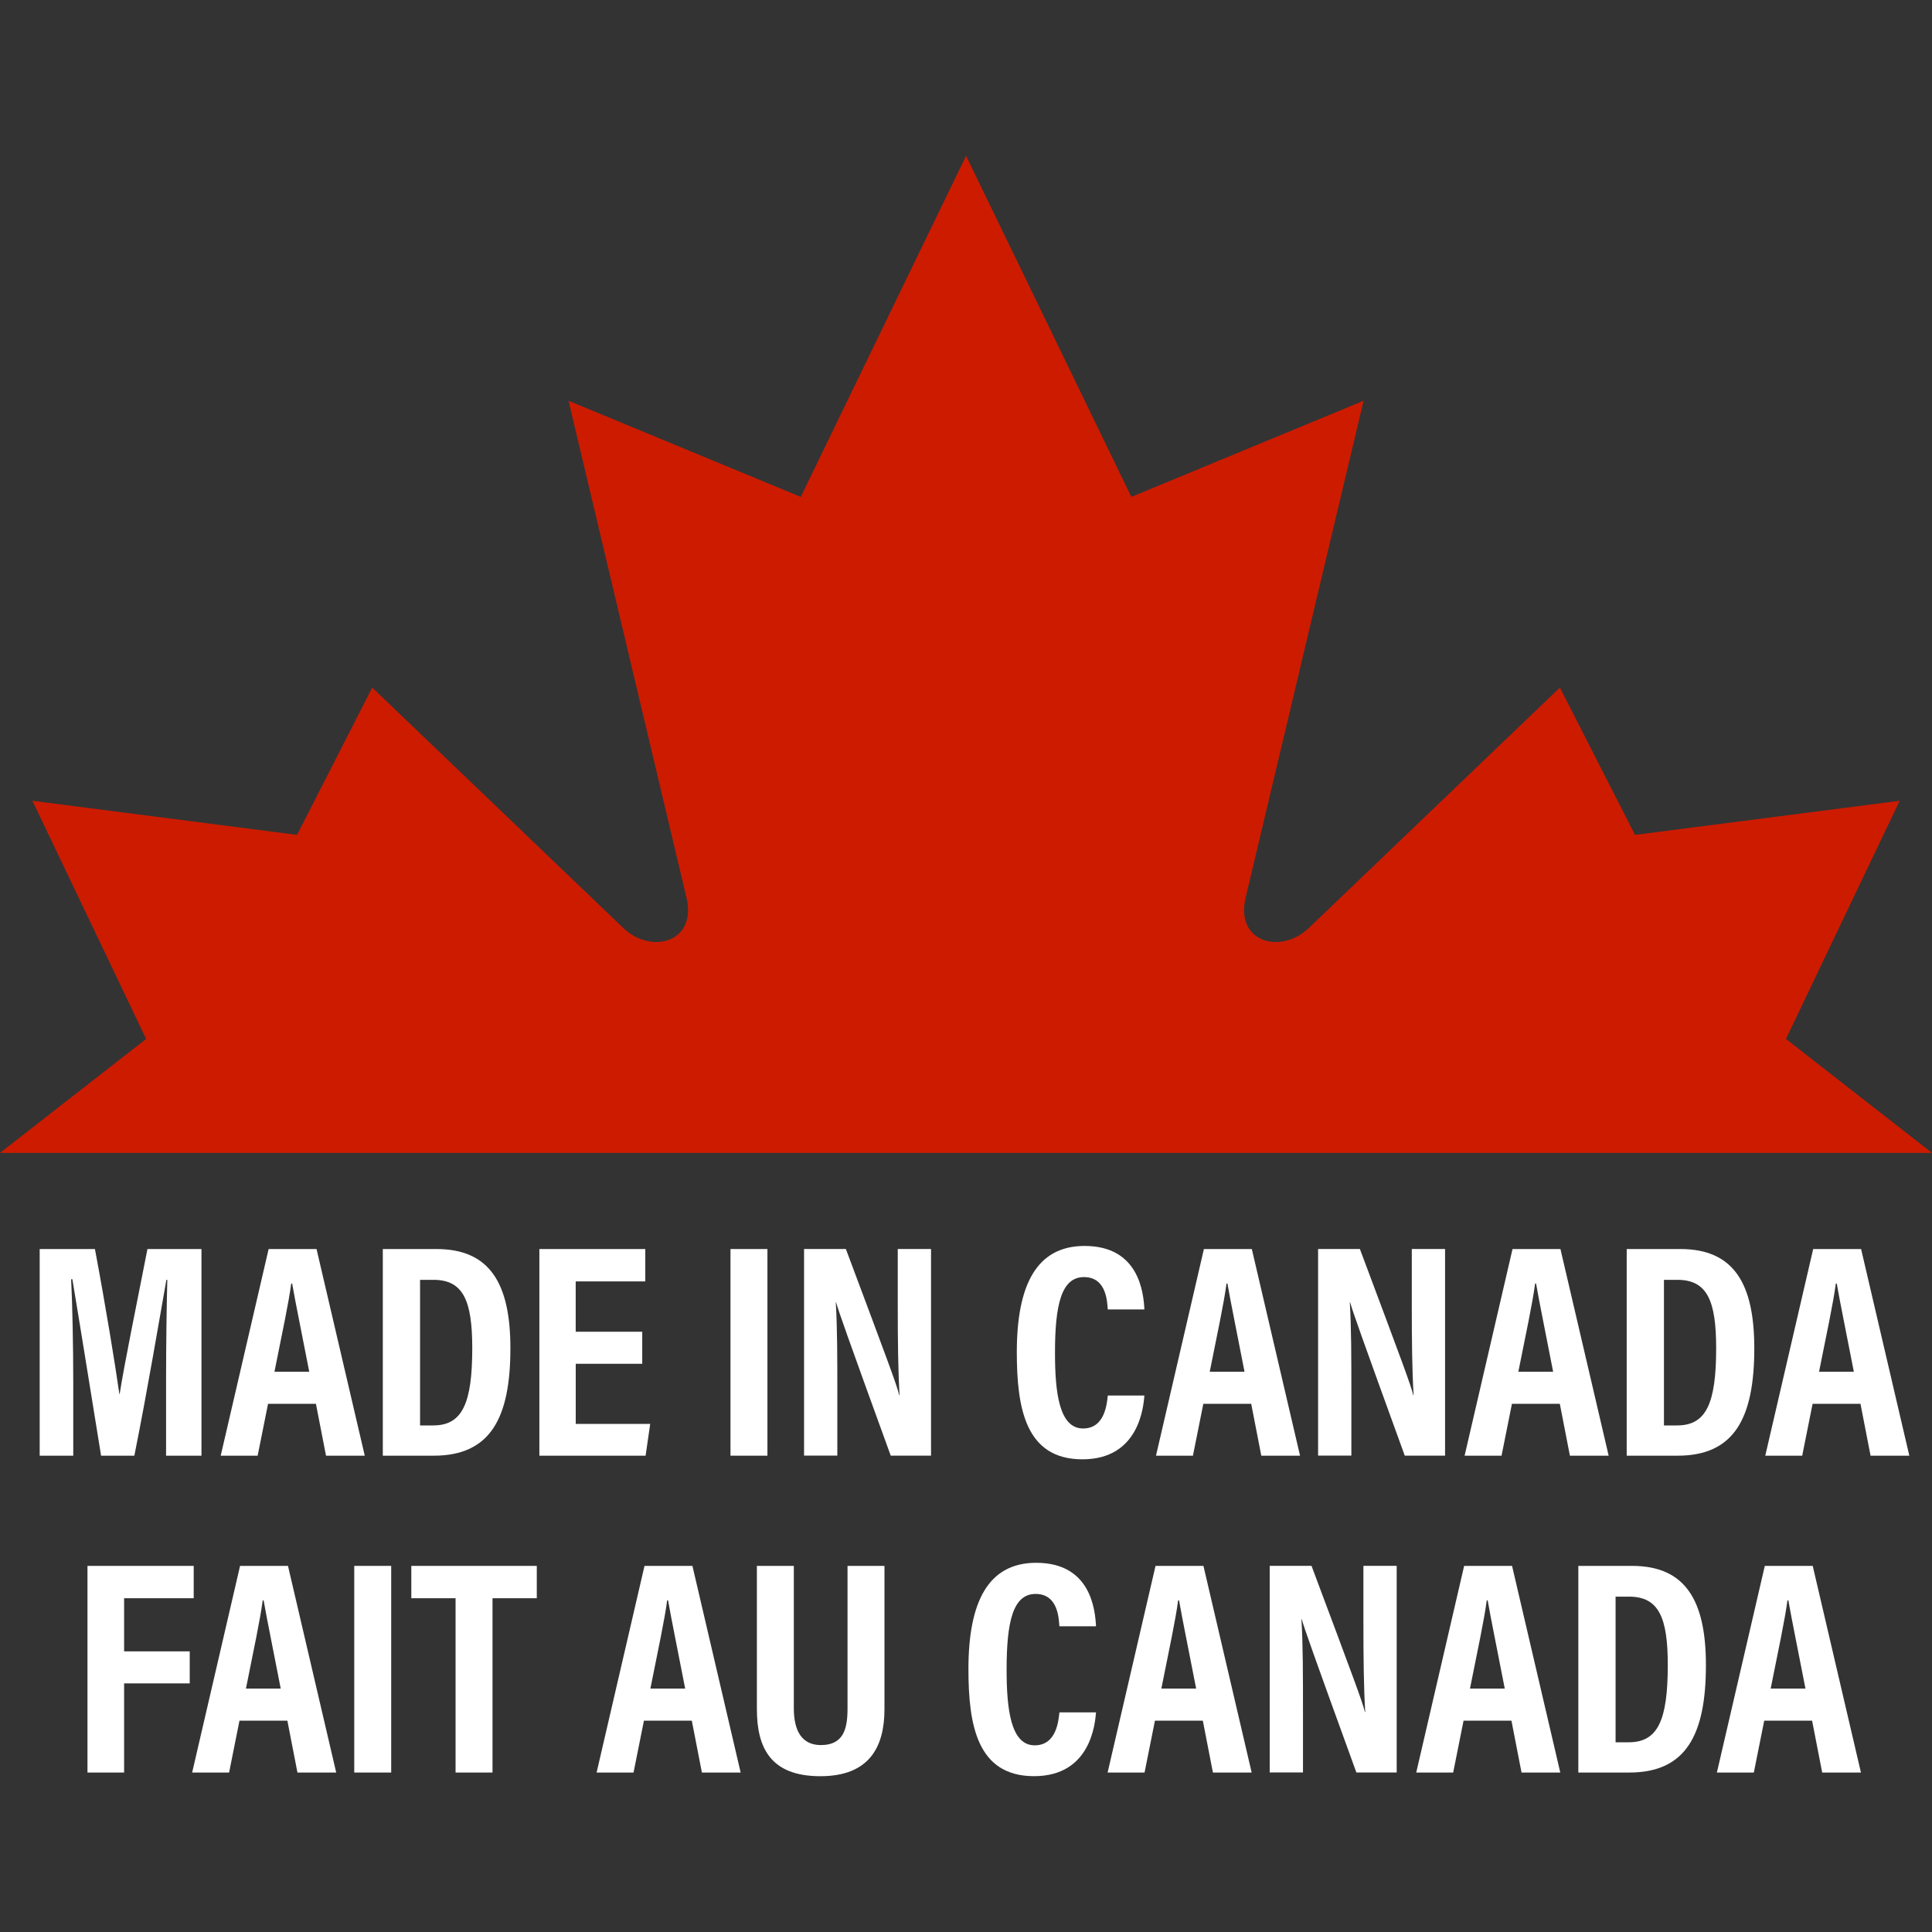
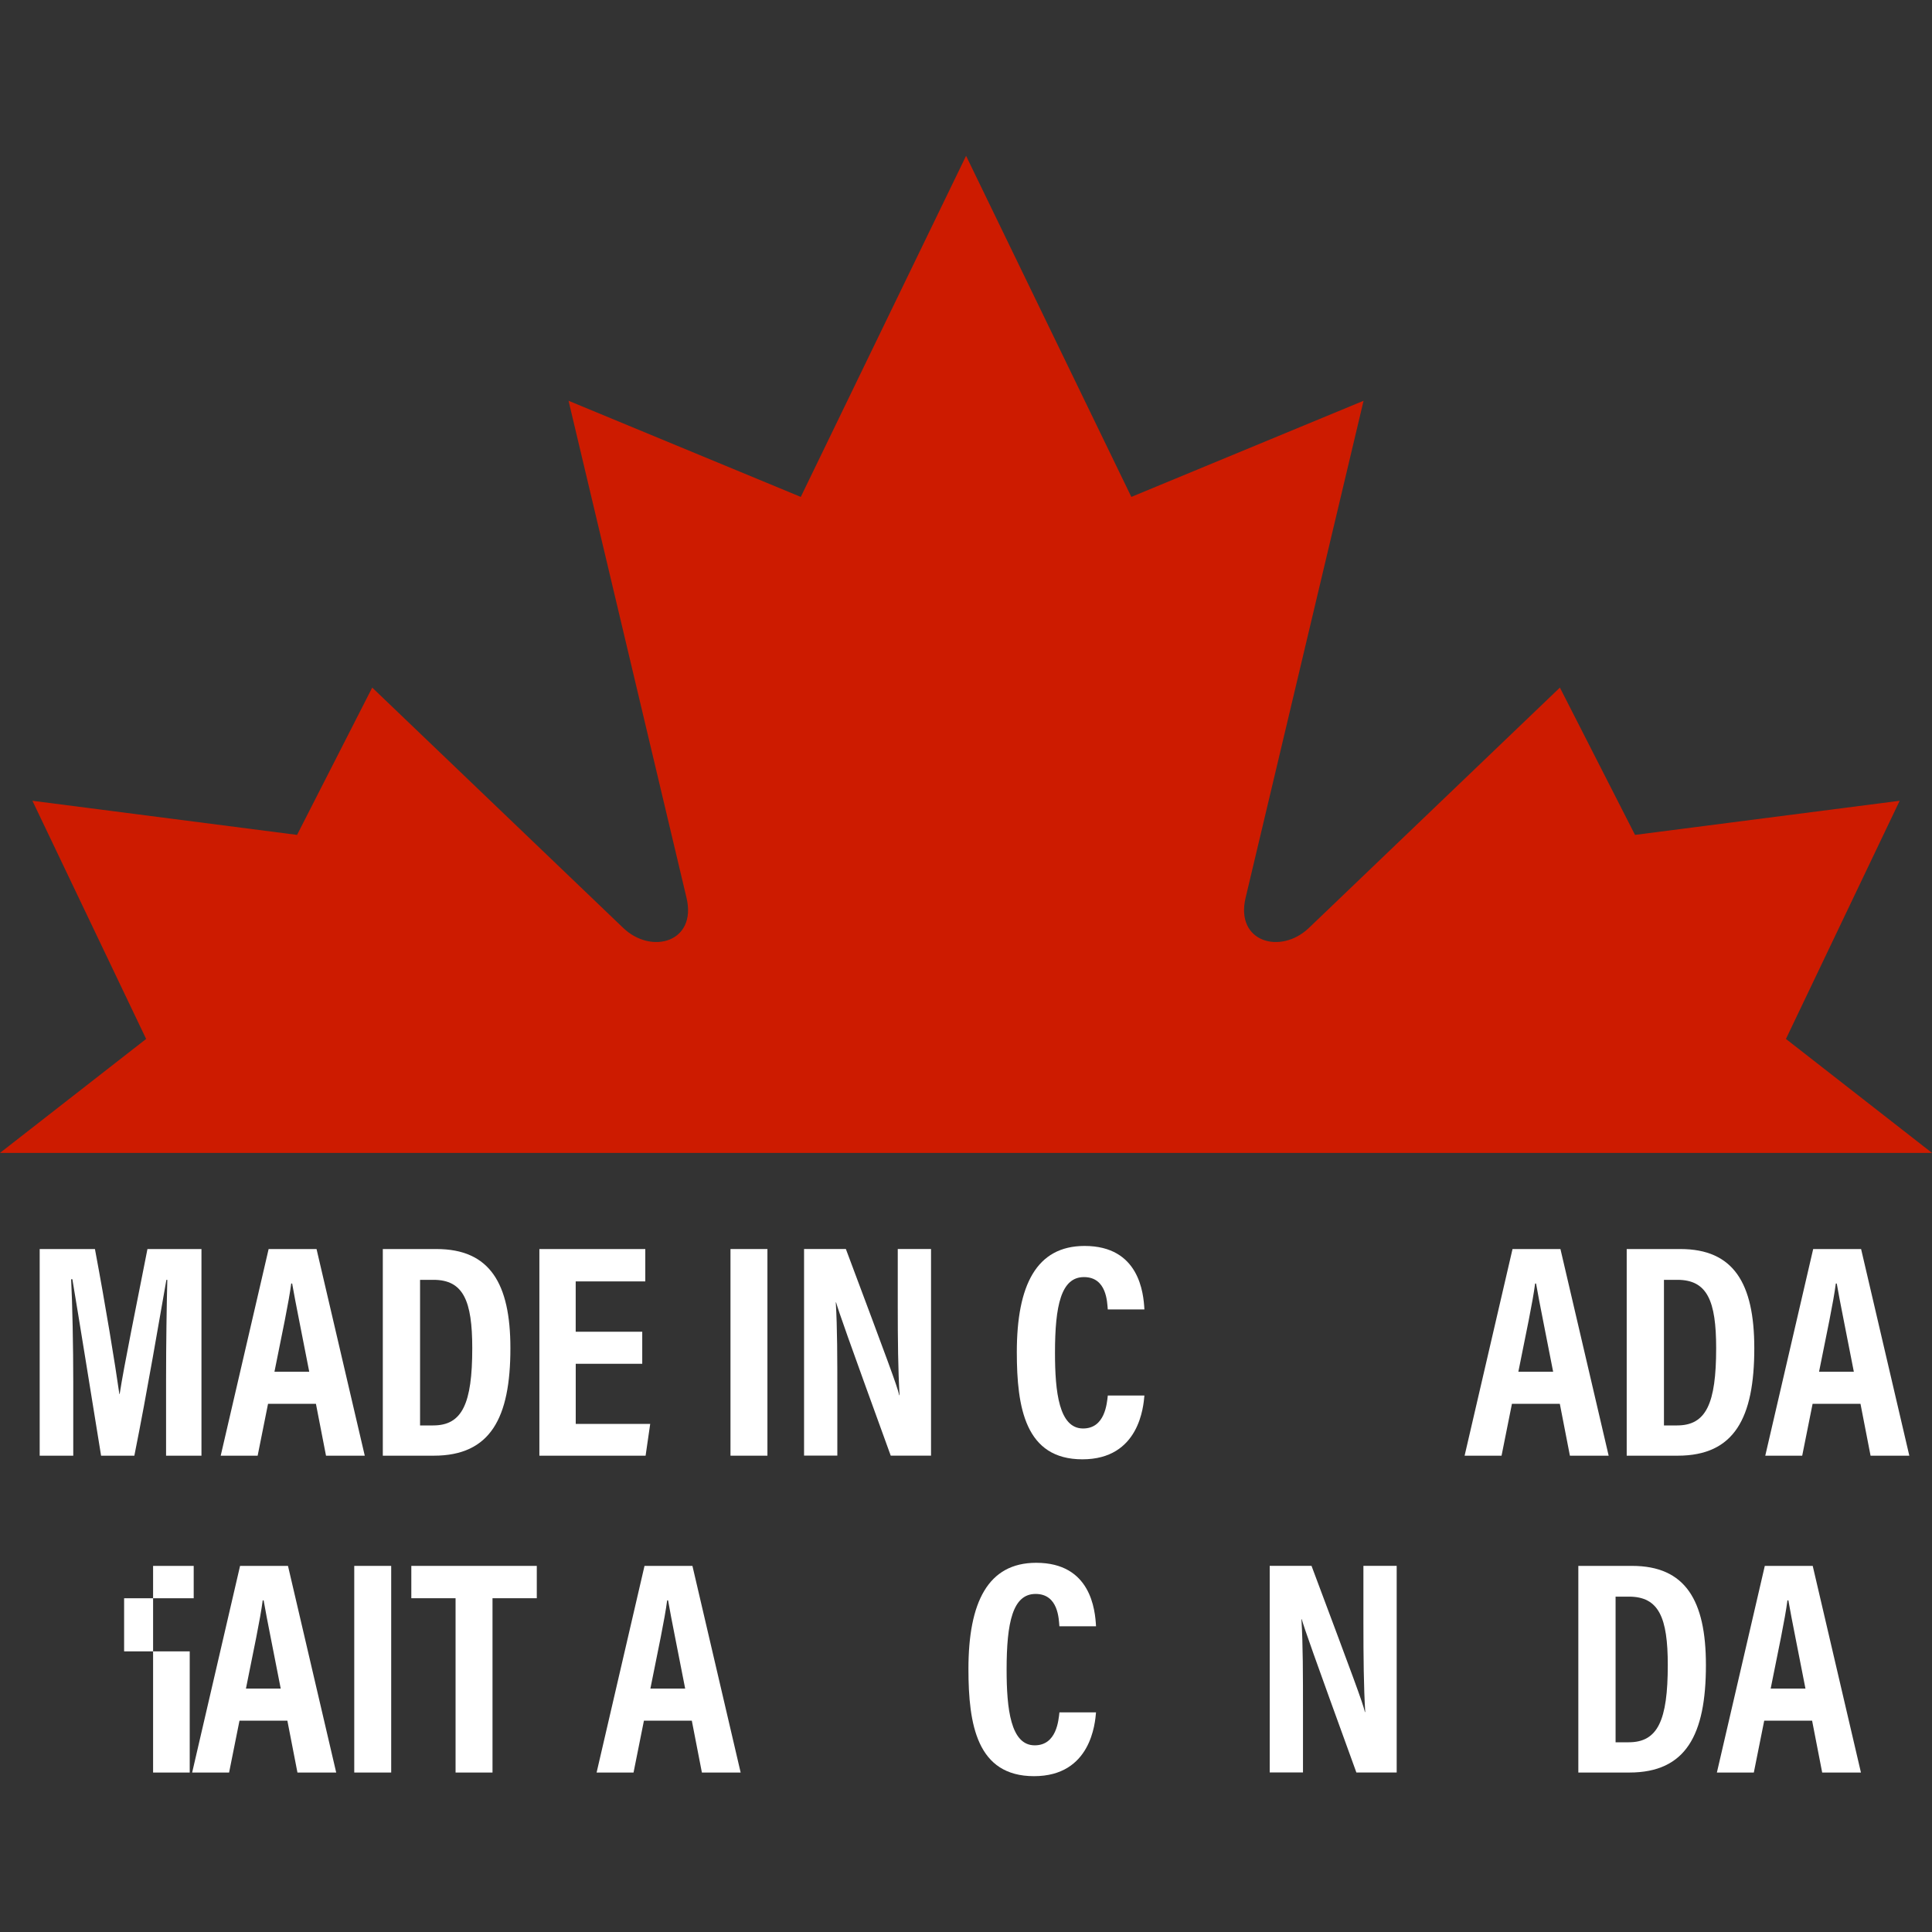
<svg xmlns="http://www.w3.org/2000/svg" id="Layer_1" viewBox="0 0 500 500">
  <rect x="0" y="0" width="500" height="500" fill="#333333" stroke="none" />
  <defs>
    <style>
      .cls-1 {
        fill: #fff;
      }

      .cls-2 {
        fill: #cd1b00;
        fill-rule: evenodd;
      }
    </style>
  </defs>
  <path class="cls-2" d="M500,298.37l-37.8-29.49,29.43-61.64-68.49,8.83-19.44-38.12-64.95,62.19c-7.33,7.02-19.11,3.67-16.39-7.79l30.53-128.63-60.1,24.88-42.77-88.27-42.78,88.27-60.1-24.88,30.53,128.63c2.72,11.46-9.06,14.81-16.39,7.79l-64.95-62.19-19.45,38.12-68.49-8.83,29.43,61.64L0,298.37h500Z" />
  <g>
    <path class="cls-1" d="M42.98,356.82c0-9.08.16-19.51.32-25.59h-.24c-1.82,10.19-4.82,28.2-8.29,45.5h-8.61c-2.61-16.11-5.69-35.31-7.43-45.66h-.32c.32,6.24.55,17.46.55,26.7v18.96h-8.69v-53.48h14.3c2.77,14.77,5.21,29.7,6.32,37.52h.08c1.11-7.27,4.42-23.38,7.19-37.52h13.98v53.48h-9.16v-19.91Z" />
    <path class="cls-1" d="M69.37,363.3l-2.69,13.43h-9.56l12.4-53.48h12.4l12.48,53.48h-10.03l-2.61-13.43h-12.4ZM80.03,355c-1.98-10.27-3.55-17.77-4.42-22.83h-.24c-.63,4.9-2.37,12.96-4.34,22.83h9.01Z" />
    <path class="cls-1" d="M99.07,323.25h13.9c13.75,0,19.12,8.85,19.12,25.67,0,18.01-5.13,27.81-19.83,27.81h-13.19v-53.48ZM108.71,368.9h3.4c7.5,0,10.11-5.61,10.11-19.99,0-12.24-2.29-17.69-10.03-17.69h-3.48v37.68Z" />
    <path class="cls-1" d="M166.22,352.95h-17.22v15.56h19.27l-1.19,8.22h-27.49v-53.48h27.41v8.37h-18.01v13.03h17.22v8.29Z" />
    <path class="cls-1" d="M198.61,323.25v53.48h-9.56v-53.48h9.56Z" />
    <path class="cls-1" d="M208.09,376.72v-53.48h10.82c11.06,29.54,13.19,35.23,13.82,37.84h.08c-.39-6.4-.47-14.3-.47-23.07v-14.77h8.61v53.48h-10.43c-11.45-31.52-13.43-37.21-14.14-39.66h-.08c.4,6.64.4,14.46.4,24.09v15.56h-8.61Z" />
    <path class="cls-1" d="M296.17,361.16c-.24,2.69-1.26,16.51-16.04,16.51s-16.98-13.35-16.98-27.73c0-17.3,5.06-27.49,17.54-27.49,14.14,0,15.25,12.17,15.48,16.43h-9.48c-.16-1.82-.24-8.37-6.16-8.37s-7.5,7.35-7.5,19.59c0,10.11,1.03,19.59,7.27,19.59,5.69,0,6.16-6.48,6.4-8.53h9.48Z" />
-     <path class="cls-1" d="M311.42,363.3l-2.69,13.43h-9.56l12.4-53.48h12.4l12.48,53.48h-10.03l-2.61-13.43h-12.4ZM322.08,355c-1.98-10.27-3.55-17.77-4.42-22.83h-.24c-.63,4.9-2.37,12.96-4.34,22.83h9.01Z" />
-     <path class="cls-1" d="M341.12,376.72v-53.48h10.82c11.06,29.54,13.19,35.23,13.82,37.84h.08c-.39-6.4-.47-14.3-.47-23.07v-14.77h8.61v53.48h-10.43c-11.45-31.52-13.43-37.21-14.14-39.66h-.08c.4,6.64.4,14.46.4,24.09v15.56h-8.61Z" />
    <path class="cls-1" d="M391.29,363.3l-2.69,13.43h-9.56l12.4-53.48h12.4l12.48,53.48h-10.03l-2.61-13.43h-12.4ZM401.95,355c-1.98-10.27-3.55-17.77-4.42-22.83h-.24c-.63,4.9-2.37,12.96-4.34,22.83h9.01Z" />
    <path class="cls-1" d="M420.99,323.25h13.9c13.75,0,19.12,8.85,19.12,25.67,0,18.01-5.13,27.81-19.83,27.81h-13.19v-53.48ZM430.63,368.9h3.4c7.5,0,10.11-5.61,10.11-19.99,0-12.24-2.29-17.69-10.03-17.69h-3.48v37.68Z" />
    <path class="cls-1" d="M469.1,363.3l-2.69,13.43h-9.56l12.4-53.48h12.4l12.48,53.48h-10.03l-2.61-13.43h-12.4ZM479.77,355c-1.98-10.27-3.55-17.77-4.42-22.83h-.24c-.63,4.9-2.37,12.96-4.34,22.83h9.01Z" />
-     <path class="cls-1" d="M22.64,405.25h27.49v8.37h-18.01v13.75h16.98v8.29h-16.98v23.07h-9.48v-53.48Z" />
+     <path class="cls-1" d="M22.64,405.25h27.49v8.37h-18.01v13.75h16.98v8.29v23.07h-9.48v-53.48Z" />
    <path class="cls-1" d="M61.98,445.3l-2.69,13.43h-9.56l12.4-53.48h12.4l12.48,53.48h-10.03l-2.61-13.43h-12.4ZM72.65,437c-1.98-10.27-3.55-17.77-4.42-22.83h-.24c-.63,4.9-2.37,12.96-4.34,22.83h9.01Z" />
    <path class="cls-1" d="M101.24,405.25v53.48h-9.56v-53.48h9.56Z" />
    <path class="cls-1" d="M117.91,413.62h-11.46v-8.37h32.47v8.37h-11.46v45.11h-9.56v-45.11Z" />
    <path class="cls-1" d="M166.65,445.3l-2.69,13.43h-9.56l12.4-53.48h12.4l12.48,53.48h-10.03l-2.61-13.43h-12.4ZM177.32,437c-1.98-10.27-3.55-17.77-4.42-22.83h-.24c-.63,4.9-2.37,12.96-4.34,22.83h9.01Z" />
-     <path class="cls-1" d="M205.44,405.25v36.81c0,4.34,1.11,9.56,7.03,9.56s6.87-4.34,6.87-9.48v-36.89h9.56v37.05c0,9.56-3.71,17.38-16.59,17.38s-16.43-7.35-16.43-17.38v-37.05h9.56Z" />
    <path class="cls-1" d="M283.65,443.16c-.24,2.69-1.26,16.51-16.04,16.51s-16.98-13.35-16.98-27.73c0-17.3,5.06-27.49,17.54-27.49,14.14,0,15.25,12.17,15.48,16.43h-9.48c-.16-1.82-.24-8.37-6.16-8.37s-7.5,7.35-7.5,19.59c0,10.11,1.03,19.59,7.27,19.59,5.69,0,6.16-6.48,6.4-8.53h9.48Z" />
-     <path class="cls-1" d="M298.9,445.3l-2.69,13.43h-9.56l12.4-53.48h12.4l12.48,53.48h-10.03l-2.61-13.43h-12.4ZM309.56,437c-1.98-10.27-3.55-17.77-4.42-22.83h-.24c-.63,4.9-2.37,12.96-4.34,22.83h9.01Z" />
    <path class="cls-1" d="M328.6,458.72v-53.48h10.82c11.06,29.54,13.19,35.23,13.82,37.84h.08c-.39-6.4-.47-14.3-.47-23.07v-14.77h8.61v53.48h-10.43c-11.45-31.52-13.43-37.21-14.14-39.66h-.08c.4,6.64.4,14.46.4,24.09v15.56h-8.61Z" />
-     <path class="cls-1" d="M378.77,445.3l-2.69,13.43h-9.56l12.4-53.48h12.4l12.48,53.48h-10.03l-2.61-13.43h-12.4ZM389.43,437c-1.98-10.27-3.55-17.77-4.42-22.83h-.24c-.63,4.9-2.37,12.96-4.34,22.83h9.01Z" />
    <path class="cls-1" d="M408.47,405.25h13.9c13.75,0,19.12,8.85,19.12,25.67,0,18.01-5.13,27.81-19.83,27.81h-13.19v-53.48ZM418.11,450.9h3.4c7.5,0,10.11-5.61,10.11-19.99,0-12.25-2.29-17.7-10.03-17.7h-3.48v37.68Z" />
    <path class="cls-1" d="M456.58,445.3l-2.69,13.43h-9.56l12.4-53.48h12.4l12.48,53.48h-10.03l-2.61-13.43h-12.4ZM467.25,437c-1.98-10.27-3.55-17.77-4.42-22.83h-.24c-.63,4.9-2.37,12.96-4.34,22.83h9.01Z" />
  </g>
</svg>